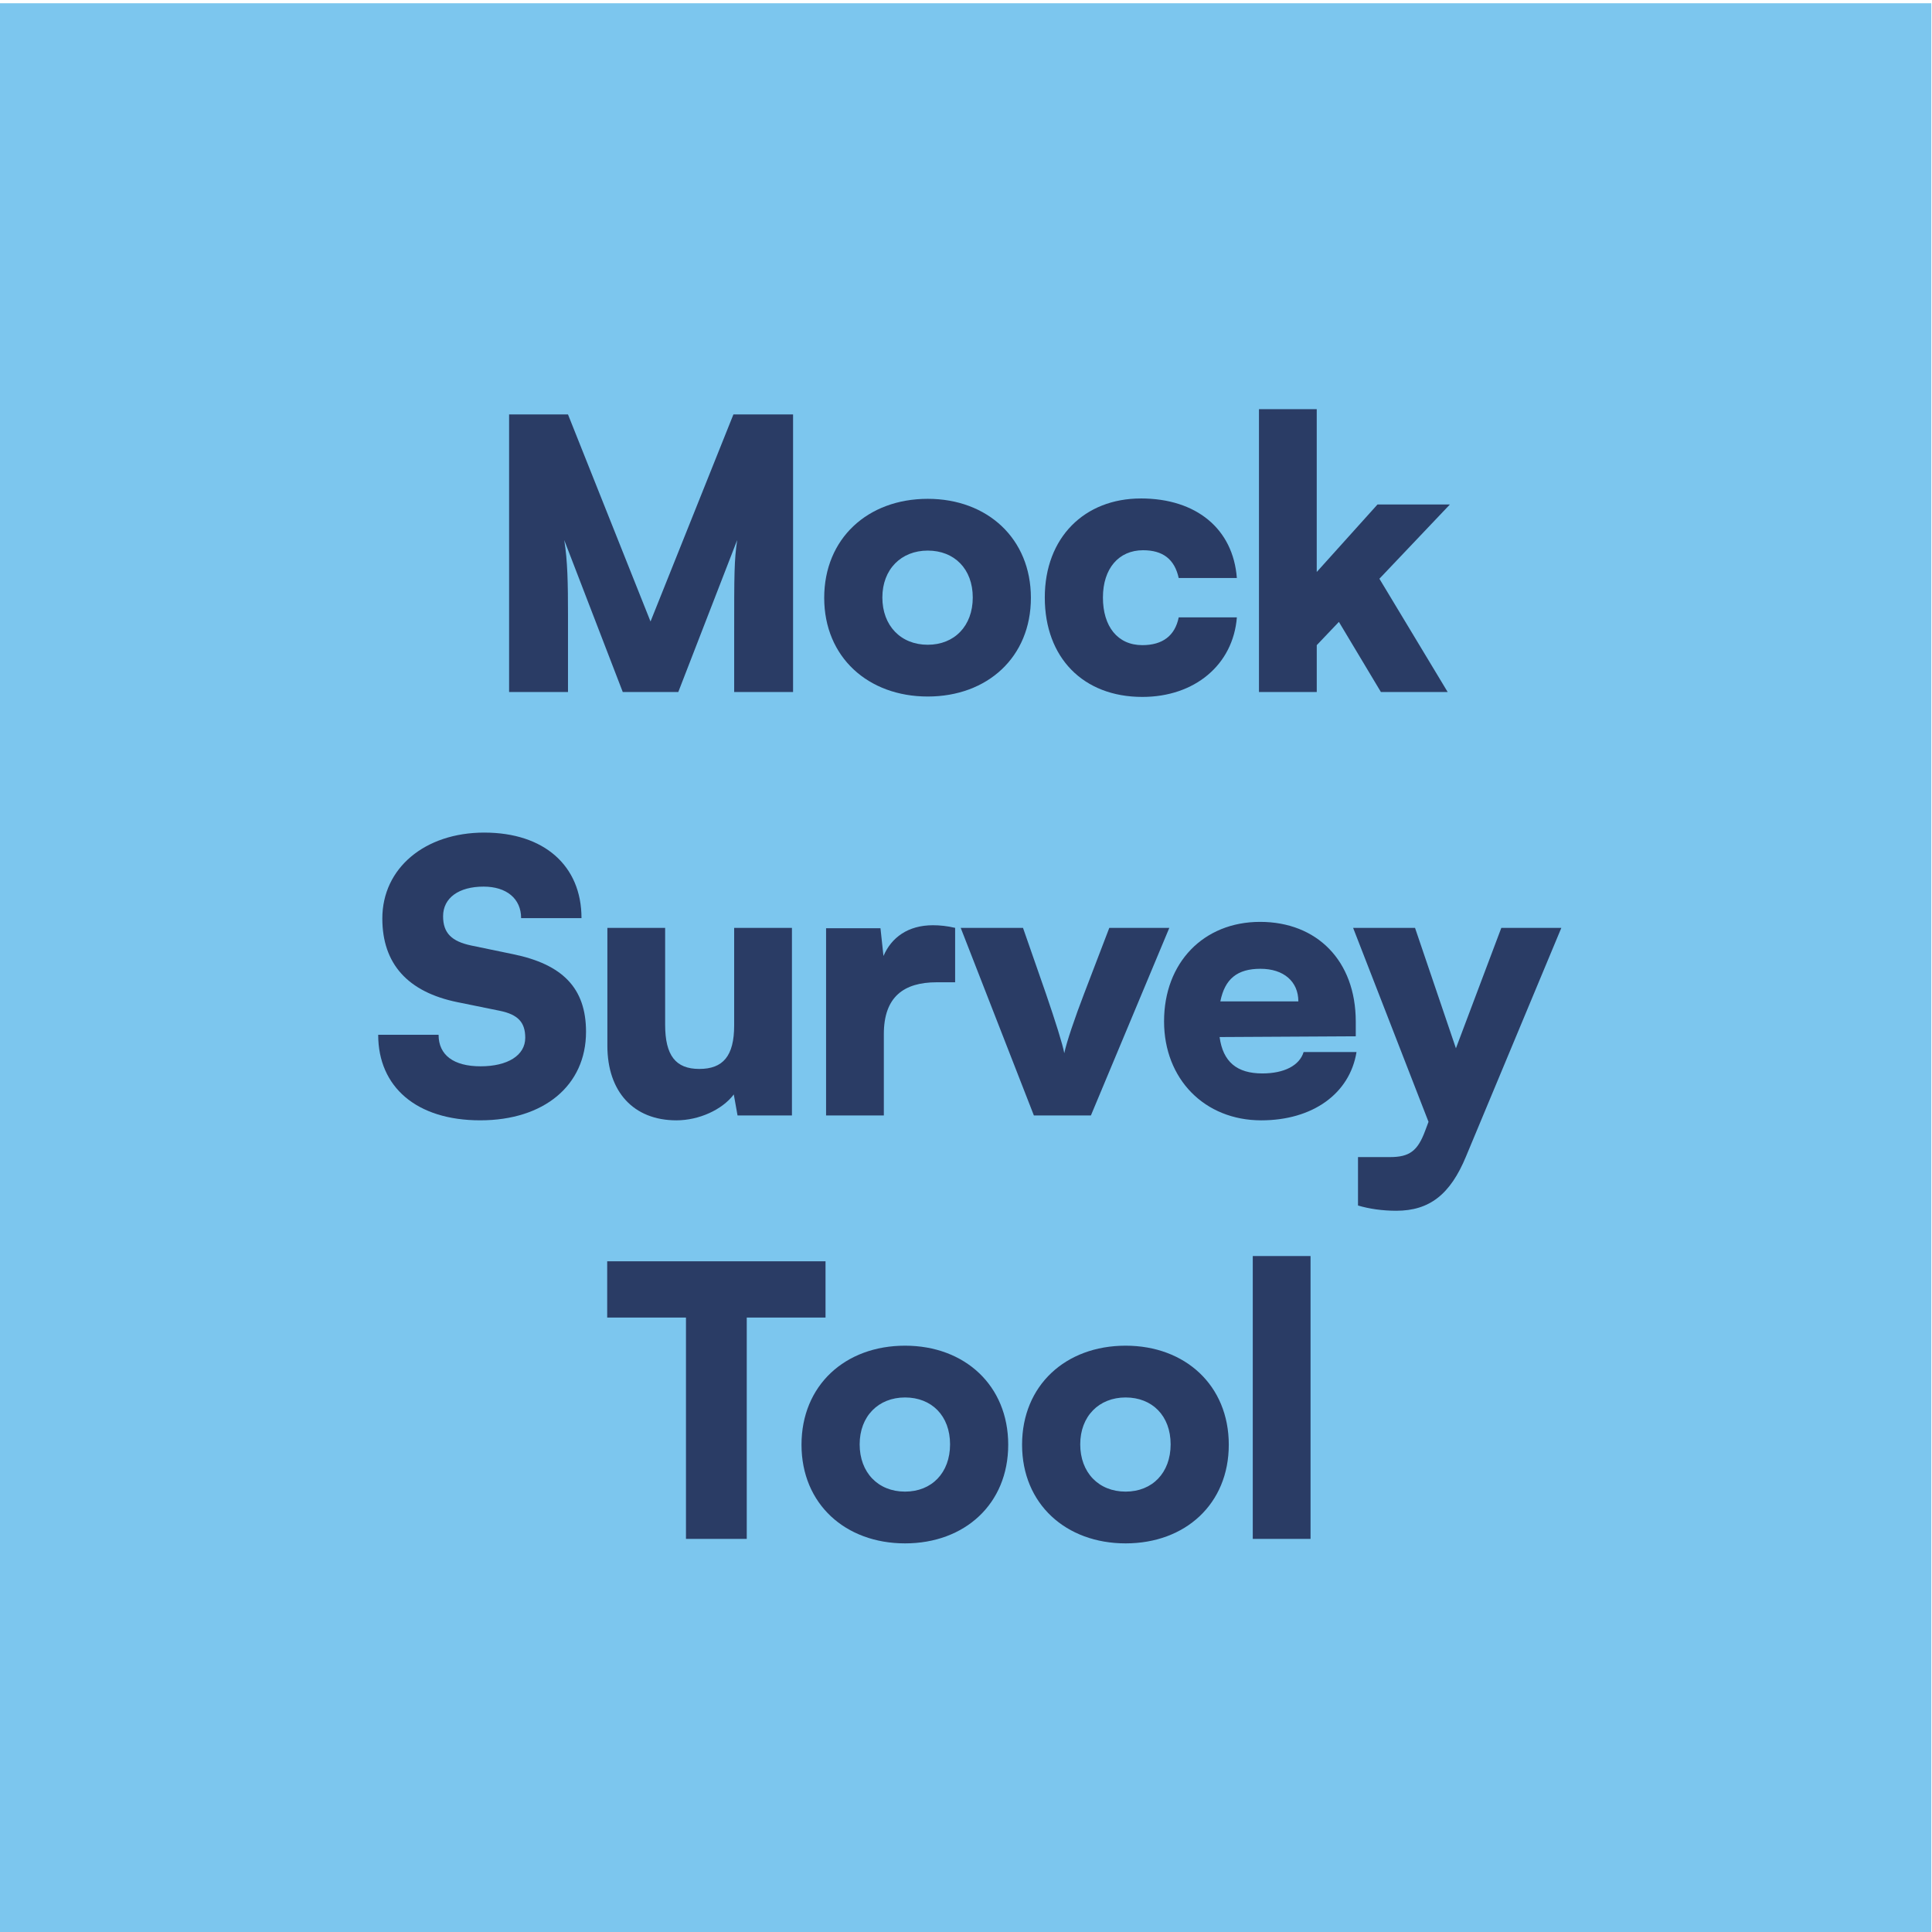
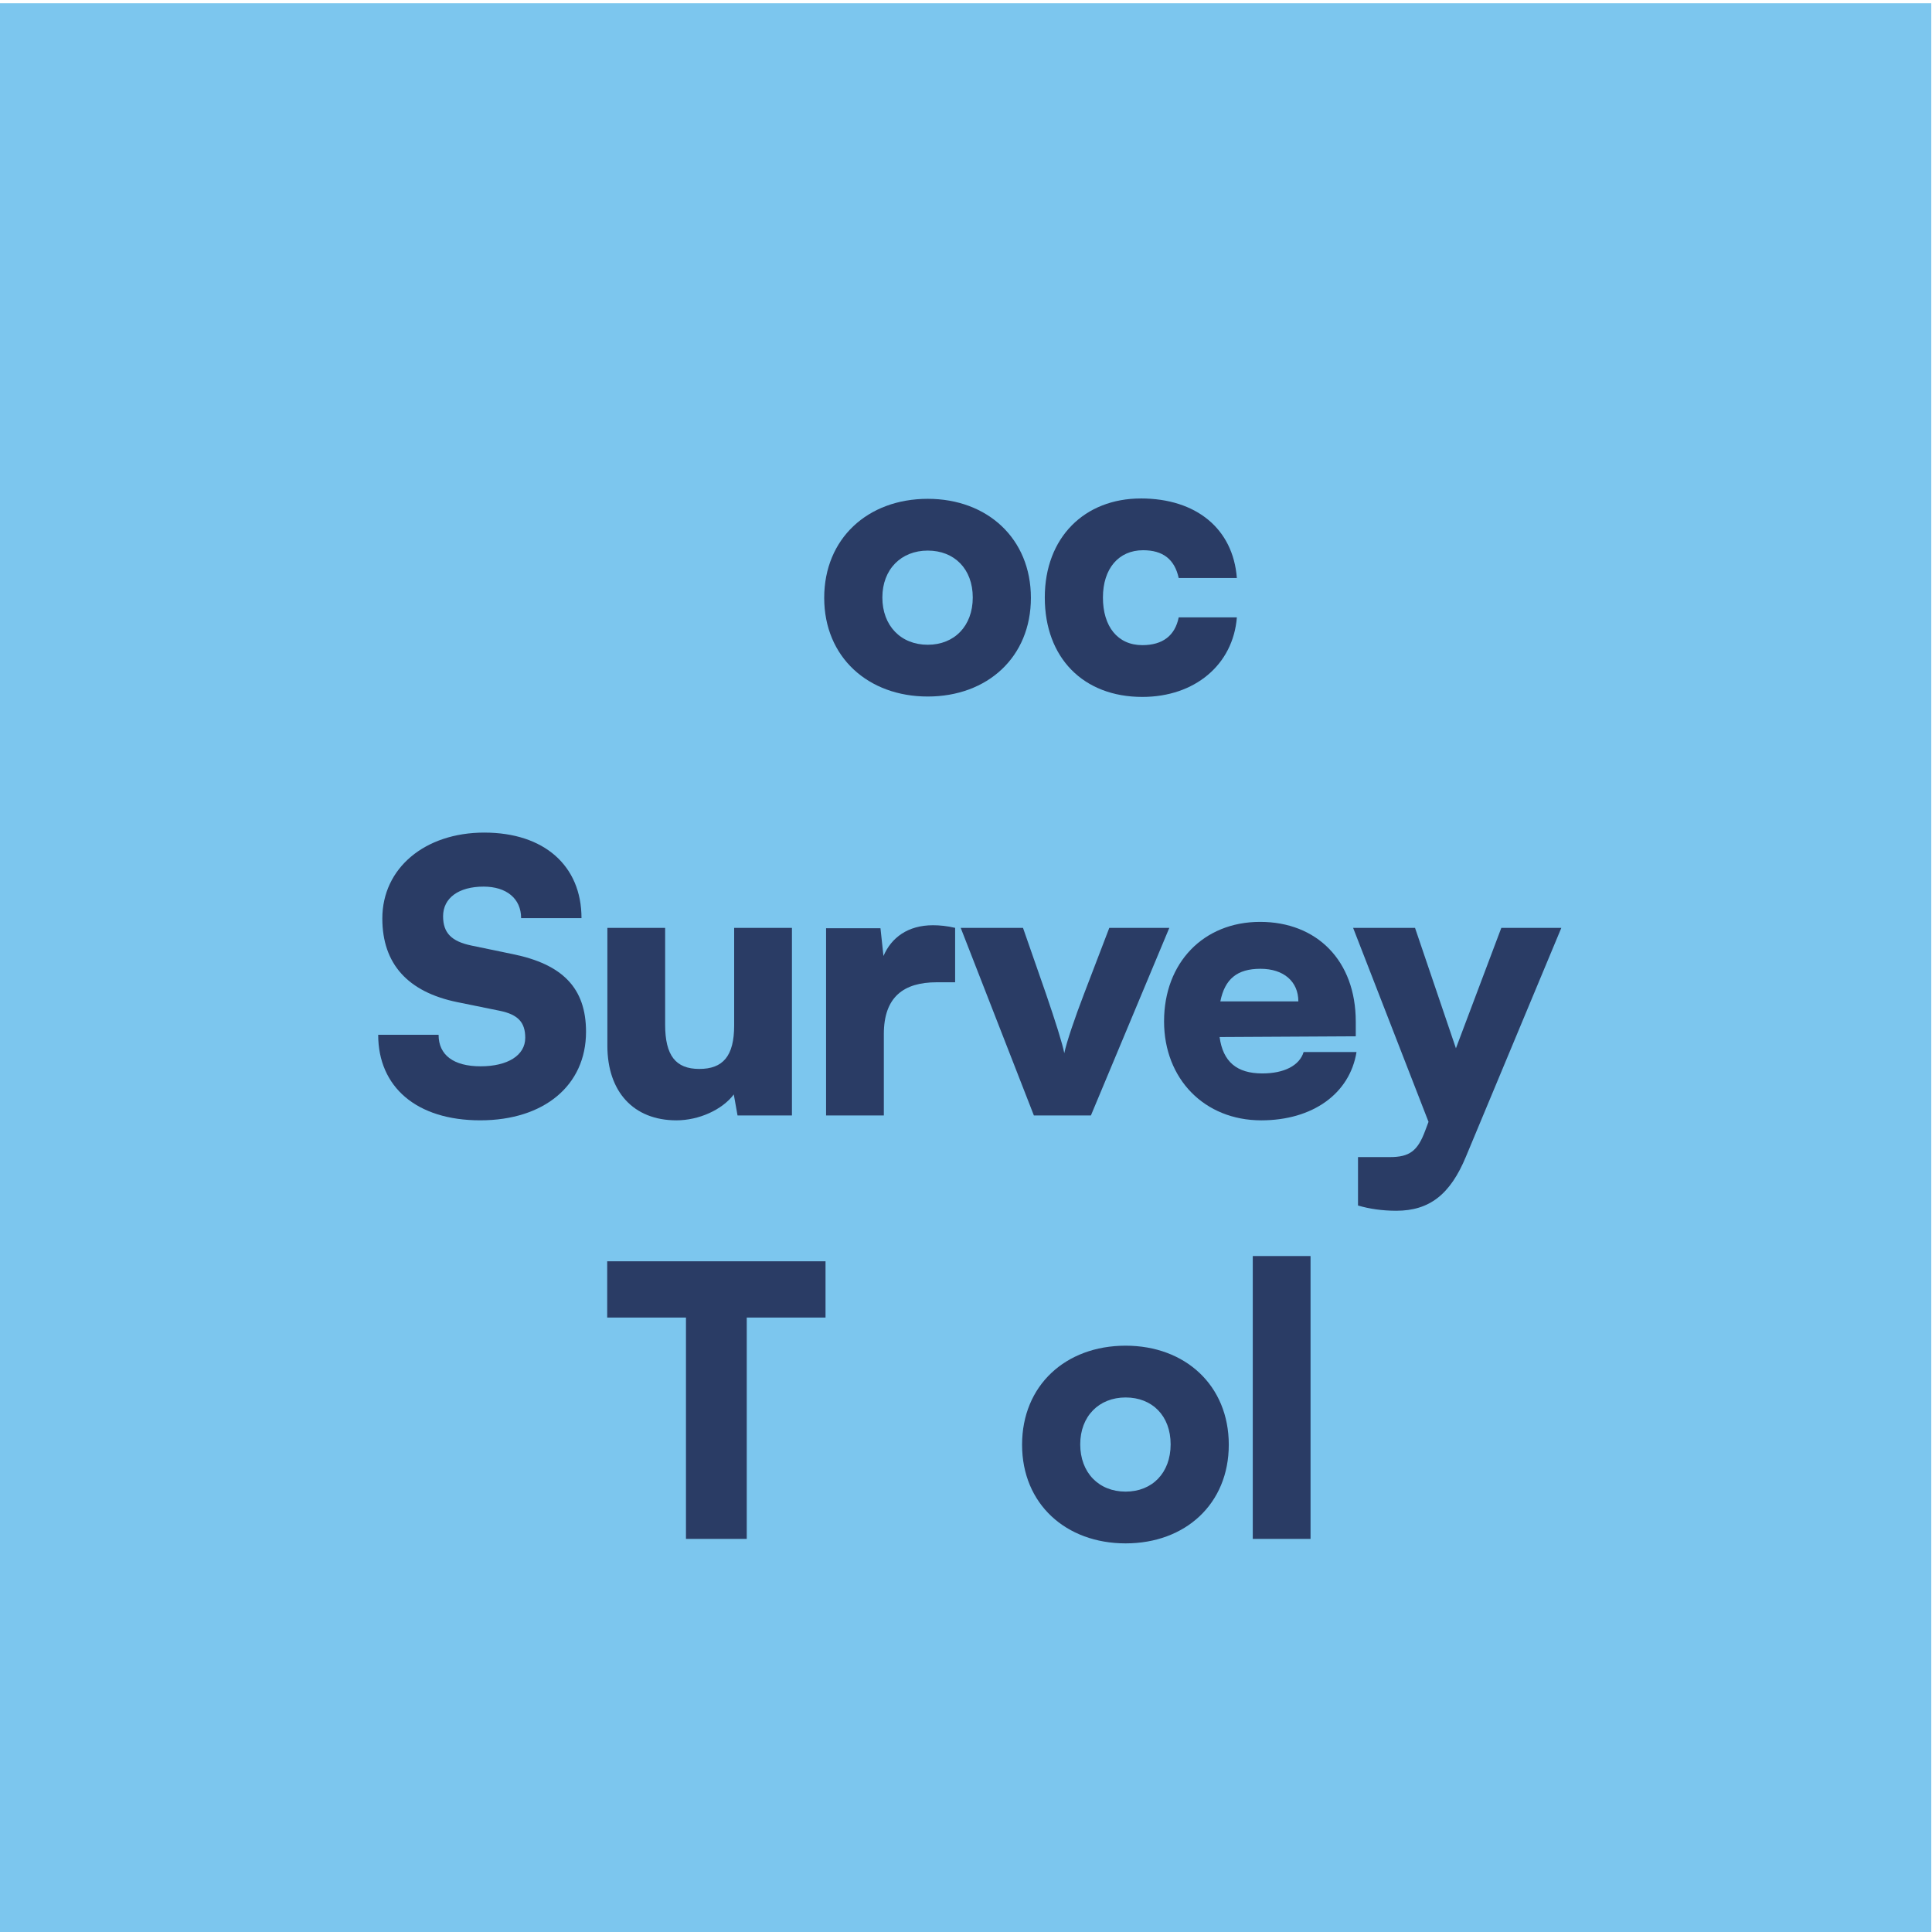
<svg xmlns="http://www.w3.org/2000/svg" id="Layer_1" data-name="Layer 1" viewBox="0 0 1200 1200">
  <defs>
    <style>
      .cls-1 {
        fill: #7cc6ee;
      }

      .cls-2 {
        fill: #2a3c65;
      }
    </style>
  </defs>
  <rect class="cls-1" x="-.45" y="2.02" width="1200" height="1200" />
  <g>
-     <path class="cls-2" d="M316.21,429.83v-172.42h36.58l51.26,128.62,51.49-128.62h37.05v172.42h-36.58v-36.12c0-37.28,0-45.44,1.86-58.25l-36.58,94.37h-34.48l-36.35-94.37c2.1,12.81,2.33,27.26,2.33,46.13v48.23h-36.58Z" />
    <path class="cls-2" d="M576.24,309.83c37.05,0,64.07,24.7,64.07,61.51s-27.03,61.28-64.07,61.28-64.31-24.46-64.31-61.28,27.03-61.51,64.31-61.51ZM576.24,400.47c16.54,0,27.96-11.65,27.96-29.36s-11.42-29.13-27.96-29.13-28.19,11.65-28.19,29.13,11.42,29.36,28.19,29.36Z" />
    <path class="cls-2" d="M708.58,309.6c34.48,0,57.32,18.87,59.65,49.4h-36.12c-2.56-11.65-9.79-17.24-22.13-17.24-15.15,0-24.93,11.42-24.93,29.36s9.09,29.59,24.47,29.59c12.58,0,20.27-5.83,22.6-17.24h36.12c-2.33,29.36-26.1,49.4-58.72,49.4-36.81,0-60.58-24.46-60.58-61.75s24.7-61.51,59.65-61.51Z" />
-     <path class="cls-2" d="M781.97,429.83v-175.68h35.88v101.12l37.75-41.94h44.97l-43.8,46.13,42.41,70.37h-41.47l-26.1-43.57-13.75,14.45v29.12h-35.88Z" />
    <path class="cls-2" d="M300.83,517.14c37.05,0,60.35,20.5,60.35,53.12h-37.51c0-12.12-9.09-19.57-23.3-19.57-15.38,0-25.16,6.99-25.16,18.41,0,10.49,5.36,15.61,17.48,18.17l25.86,5.36c30.76,6.29,45.44,20.97,45.44,48.23,0,33.32-26.1,54.99-65.71,54.99s-63.38-20.74-63.38-53.12h37.51c0,12.58,9.32,19.57,26.1,19.57s27.73-6.76,27.73-17.71c0-9.55-4.43-14.45-15.84-16.78l-26.33-5.36c-30.76-6.29-46.6-23.77-46.6-51.96,0-31.22,26.33-53.36,63.38-53.36Z" />
    <path class="cls-2" d="M491.89,576.33v116.5h-33.79l-2.33-13.05c-7.22,9.55-21.67,16.08-35.65,16.08-26.56,0-42.87-17.71-42.87-46.37v-73.16h35.88v60.12c0,19.11,6.52,27.49,21.2,27.49s21.67-7.92,21.67-27.03v-60.58h35.88Z" />
    <path class="cls-2" d="M593.24,610.11h-11.42c-20.5,0-32.85,9.09-32.85,32.15v50.56h-35.88v-116.27h33.79l1.86,17.24c4.89-11.42,15.15-19.11,30.76-19.11,4.19,0,8.85.47,13.75,1.63v33.79Z" />
    <path class="cls-2" d="M596.73,576.33h38.68l14.21,40.78c5.83,17.01,10.48,31.69,11.42,37.05,1.4-6.76,6.52-21.9,12.35-37.05l15.61-40.78h37.28l-48.7,116.5h-35.42l-45.44-116.5Z" />
    <path class="cls-2" d="M723.02,634.34c0-36.35,24.47-61.75,59.65-61.75s59.42,24,59.42,61.98v9.09l-84.58.47c2.1,15.38,10.72,22.6,26.56,22.6,13.51,0,23.07-4.89,25.63-13.28h32.85c-4.19,25.86-27.26,42.41-59.18,42.41-35.18,0-60.35-25.63-60.35-61.51ZM757.97,622h48.46c0-12.35-9.09-20.27-23.53-20.27s-22.13,6.29-24.93,20.27Z" />
    <path class="cls-2" d="M843.48,718.69h19.8c12.12,0,17.24-3.73,21.9-16.31l2.1-5.59-46.83-120.46h38.45l25.4,74.79,28.19-74.79h37.28l-59.18,141.9c-9.79,23.77-22.83,33.79-43.34,33.79-8.62,0-16.78-1.17-23.77-3.26v-30.06Z" />
    <path class="cls-2" d="M377.14,783.41h135.61v34.95h-48.93v137.47h-37.75v-137.47h-48.93v-34.95Z" />
-     <path class="cls-2" d="M562.14,835.83c37.05,0,64.08,24.7,64.08,61.51s-27.03,61.28-64.08,61.28-64.31-24.46-64.31-61.28,27.03-61.51,64.31-61.51ZM562.14,926.47c16.54,0,27.96-11.65,27.96-29.36s-11.42-29.12-27.96-29.12-28.19,11.65-28.19,29.12,11.42,29.36,28.19,29.36Z" />
    <path class="cls-2" d="M699.14,835.83c37.05,0,64.08,24.7,64.08,61.51s-27.03,61.28-64.08,61.28-64.31-24.46-64.31-61.28,27.03-61.51,64.31-61.51ZM699.14,926.47c16.54,0,27.96-11.65,27.96-29.36s-11.42-29.12-27.96-29.12-28.19,11.65-28.19,29.12,11.42,29.36,28.19,29.36Z" />
    <path class="cls-2" d="M778.12,955.83v-175.68h35.88v175.68h-35.88Z" />
  </g>
</svg>